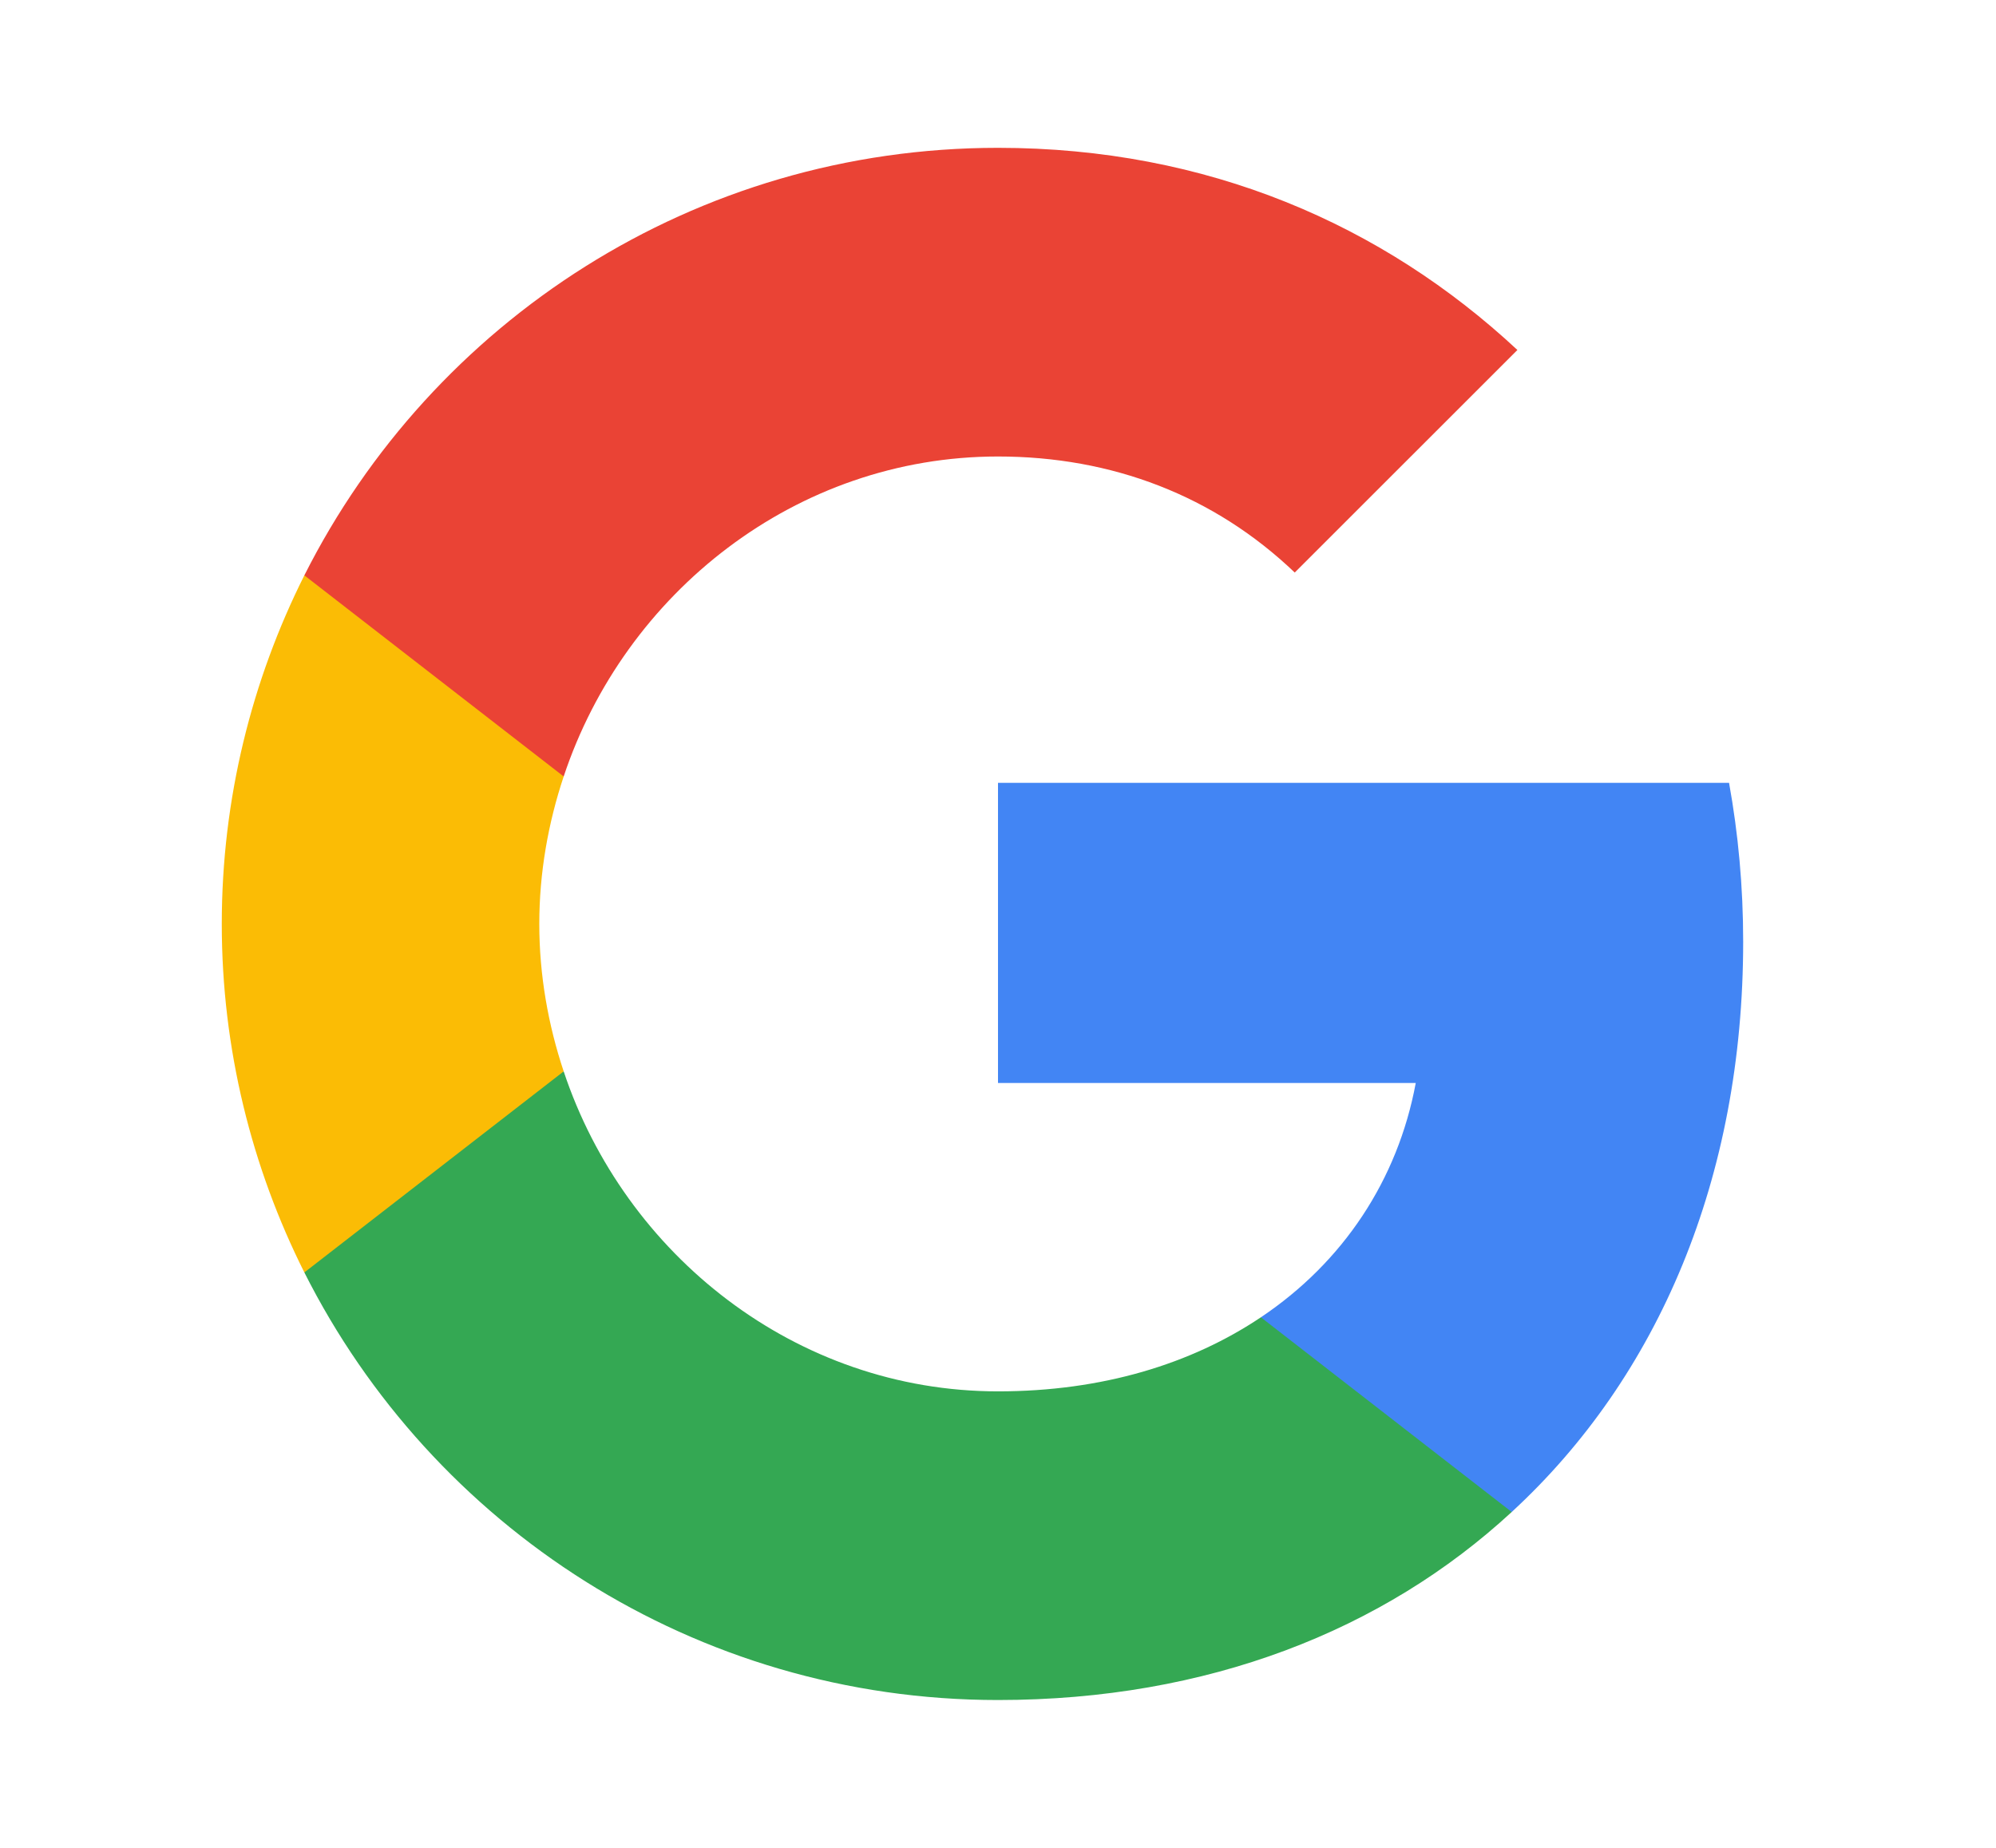
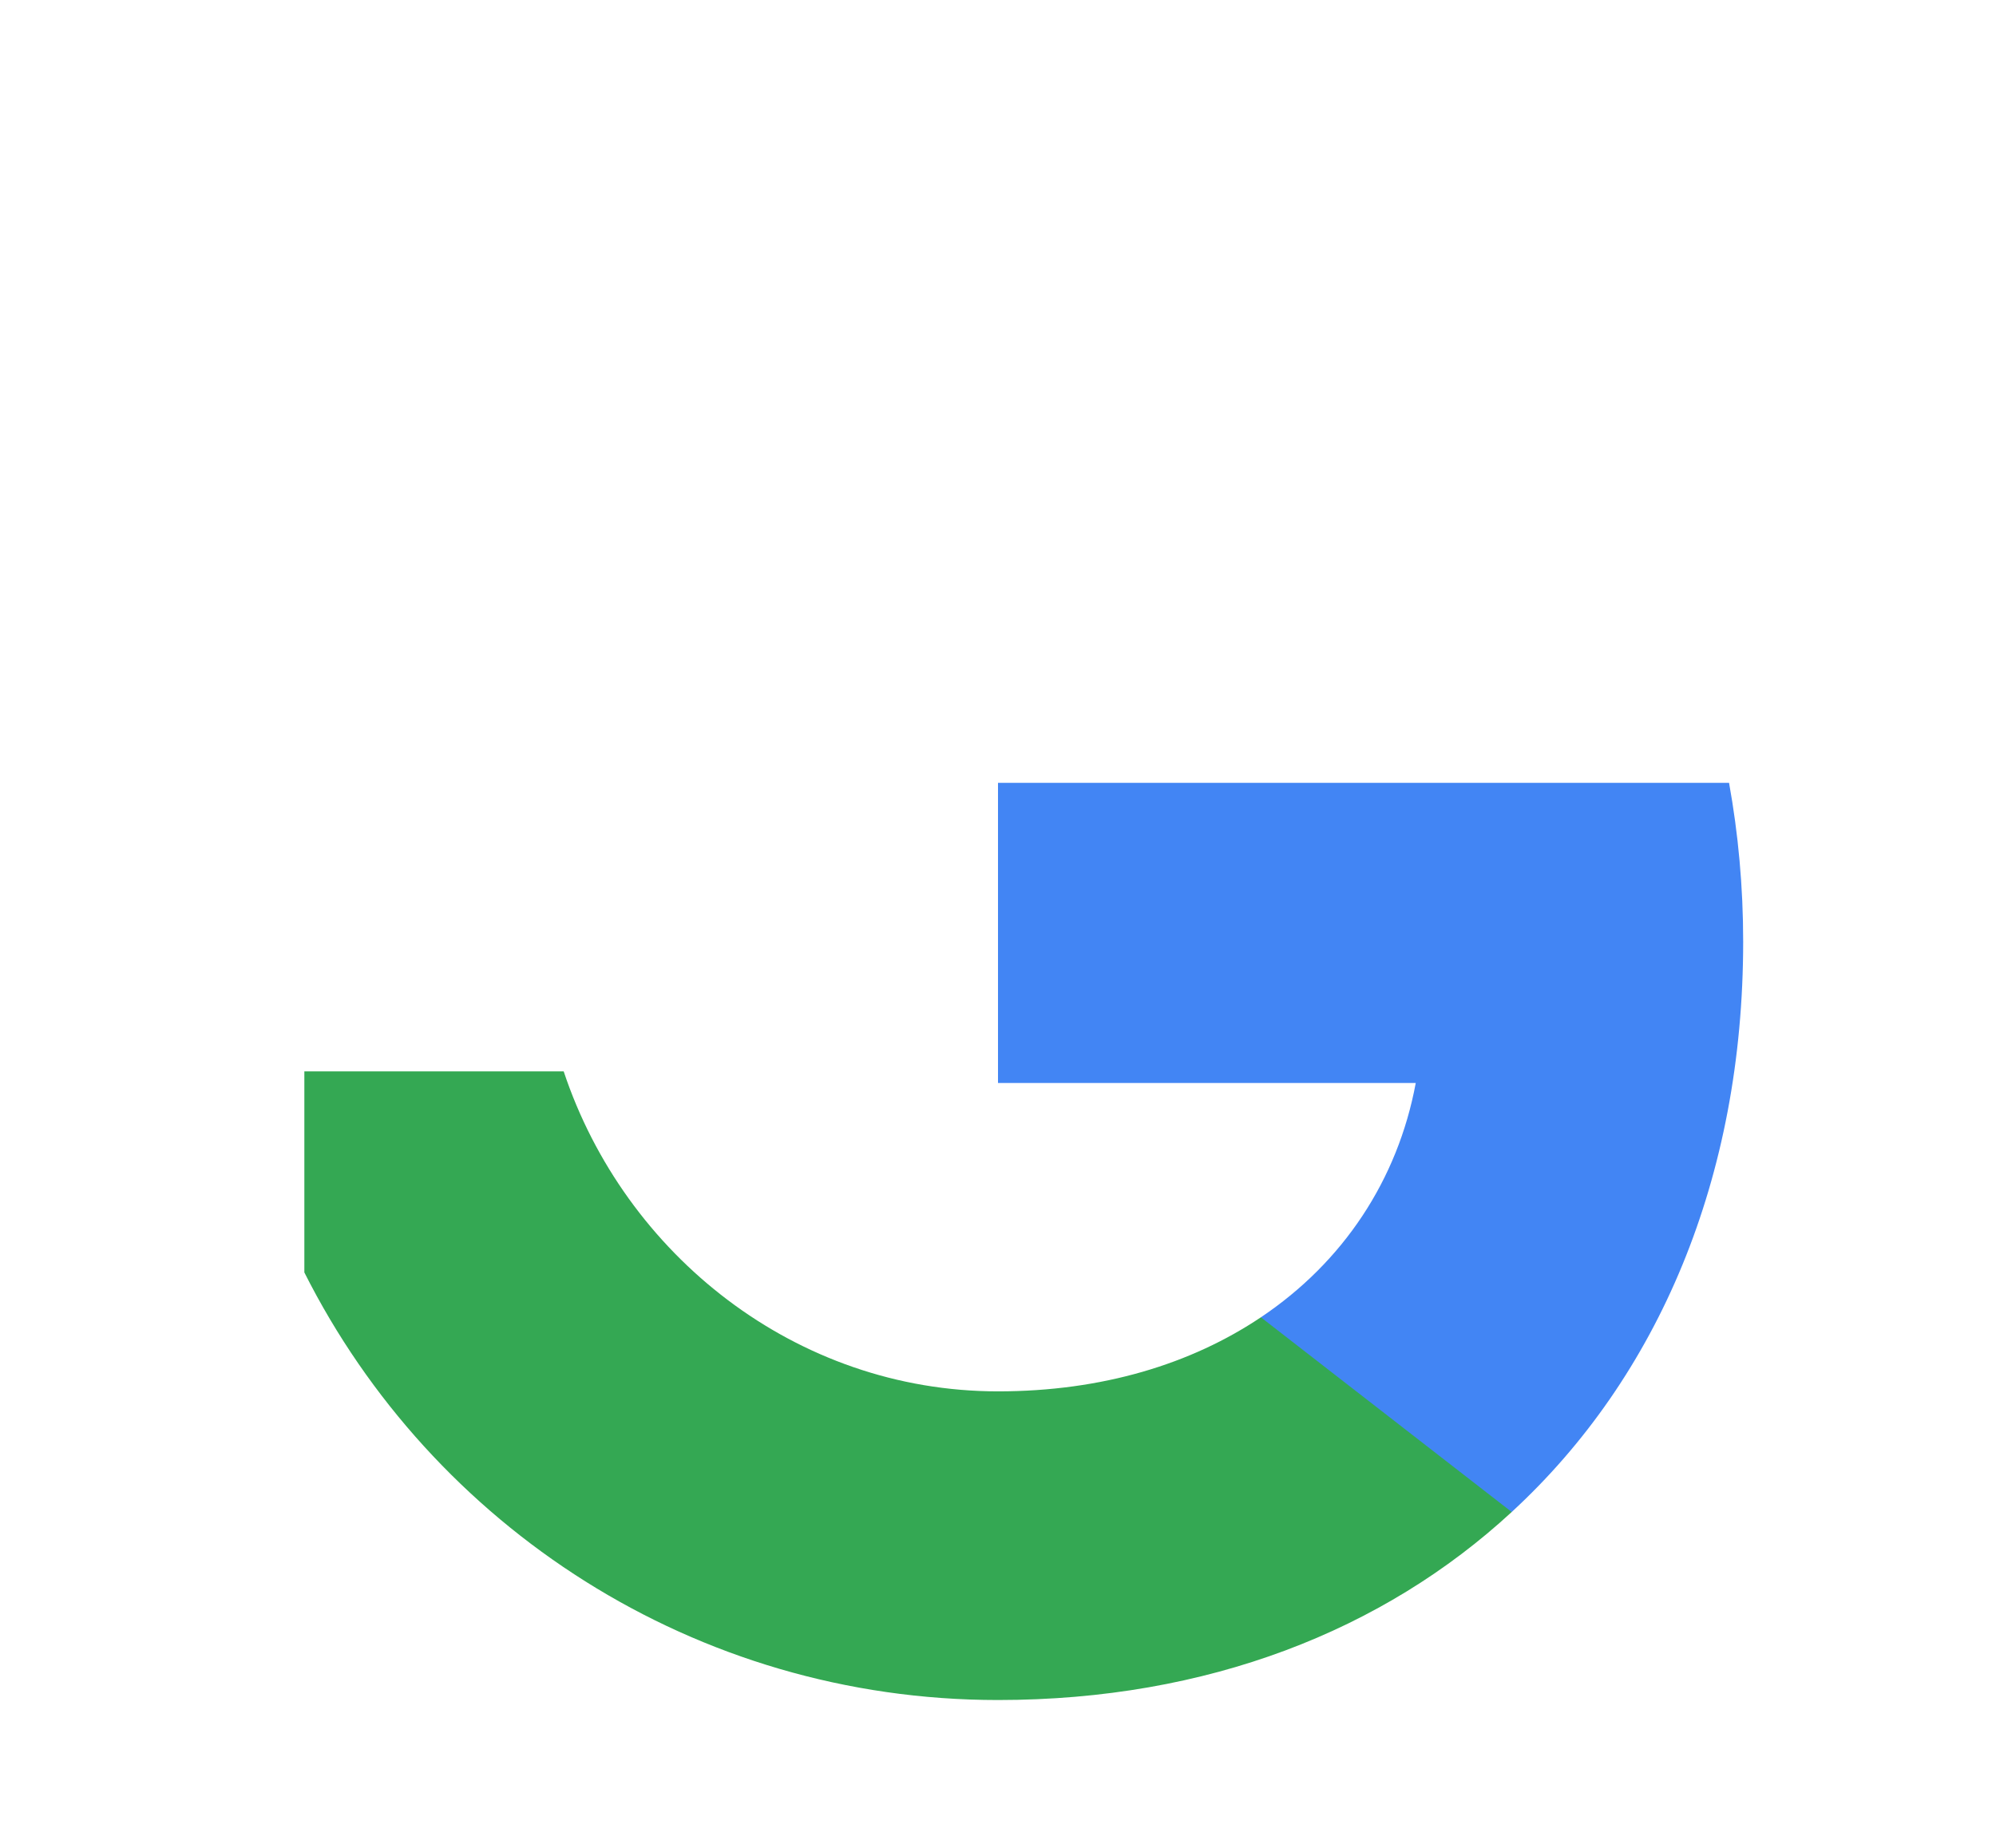
<svg xmlns="http://www.w3.org/2000/svg" width="27" height="25" viewBox="0 0 27 25" fill="none">
  <path fill-rule="evenodd" clip-rule="evenodd" d="M23.58 12.739C23.58 11.994 23.513 11.278 23.389 10.591H13.5V14.652H19.151C18.907 15.965 18.168 17.077 17.056 17.822V20.456H20.449C22.434 18.628 23.58 15.936 23.58 12.739Z" fill="#4285F4" />
  <path fill-rule="evenodd" clip-rule="evenodd" d="M13.5 23C16.335 23 18.712 22.06 20.449 20.456L17.056 17.822C16.116 18.452 14.913 18.824 13.5 18.824C10.766 18.824 8.451 16.977 7.625 14.495H4.117V17.215C5.845 20.647 9.396 23 13.5 23Z" fill="#34A853" />
-   <path fill-rule="evenodd" clip-rule="evenodd" d="M7.625 14.495C7.415 13.865 7.295 13.192 7.295 12.5C7.295 11.808 7.415 11.135 7.625 10.505V7.784H4.117C3.406 9.202 3 10.806 3 12.5C3 14.194 3.406 15.798 4.117 17.215L7.625 14.495Z" fill="#FBBC05" />
-   <path fill-rule="evenodd" clip-rule="evenodd" d="M13.5 6.176C15.042 6.176 16.426 6.706 17.514 7.746L20.526 4.735C18.707 3.04 16.331 2 13.5 2C9.396 2 5.845 4.353 4.117 7.784L7.625 10.505C8.45 8.023 10.766 6.176 13.5 6.176Z" fill="#EA4335" />
</svg>